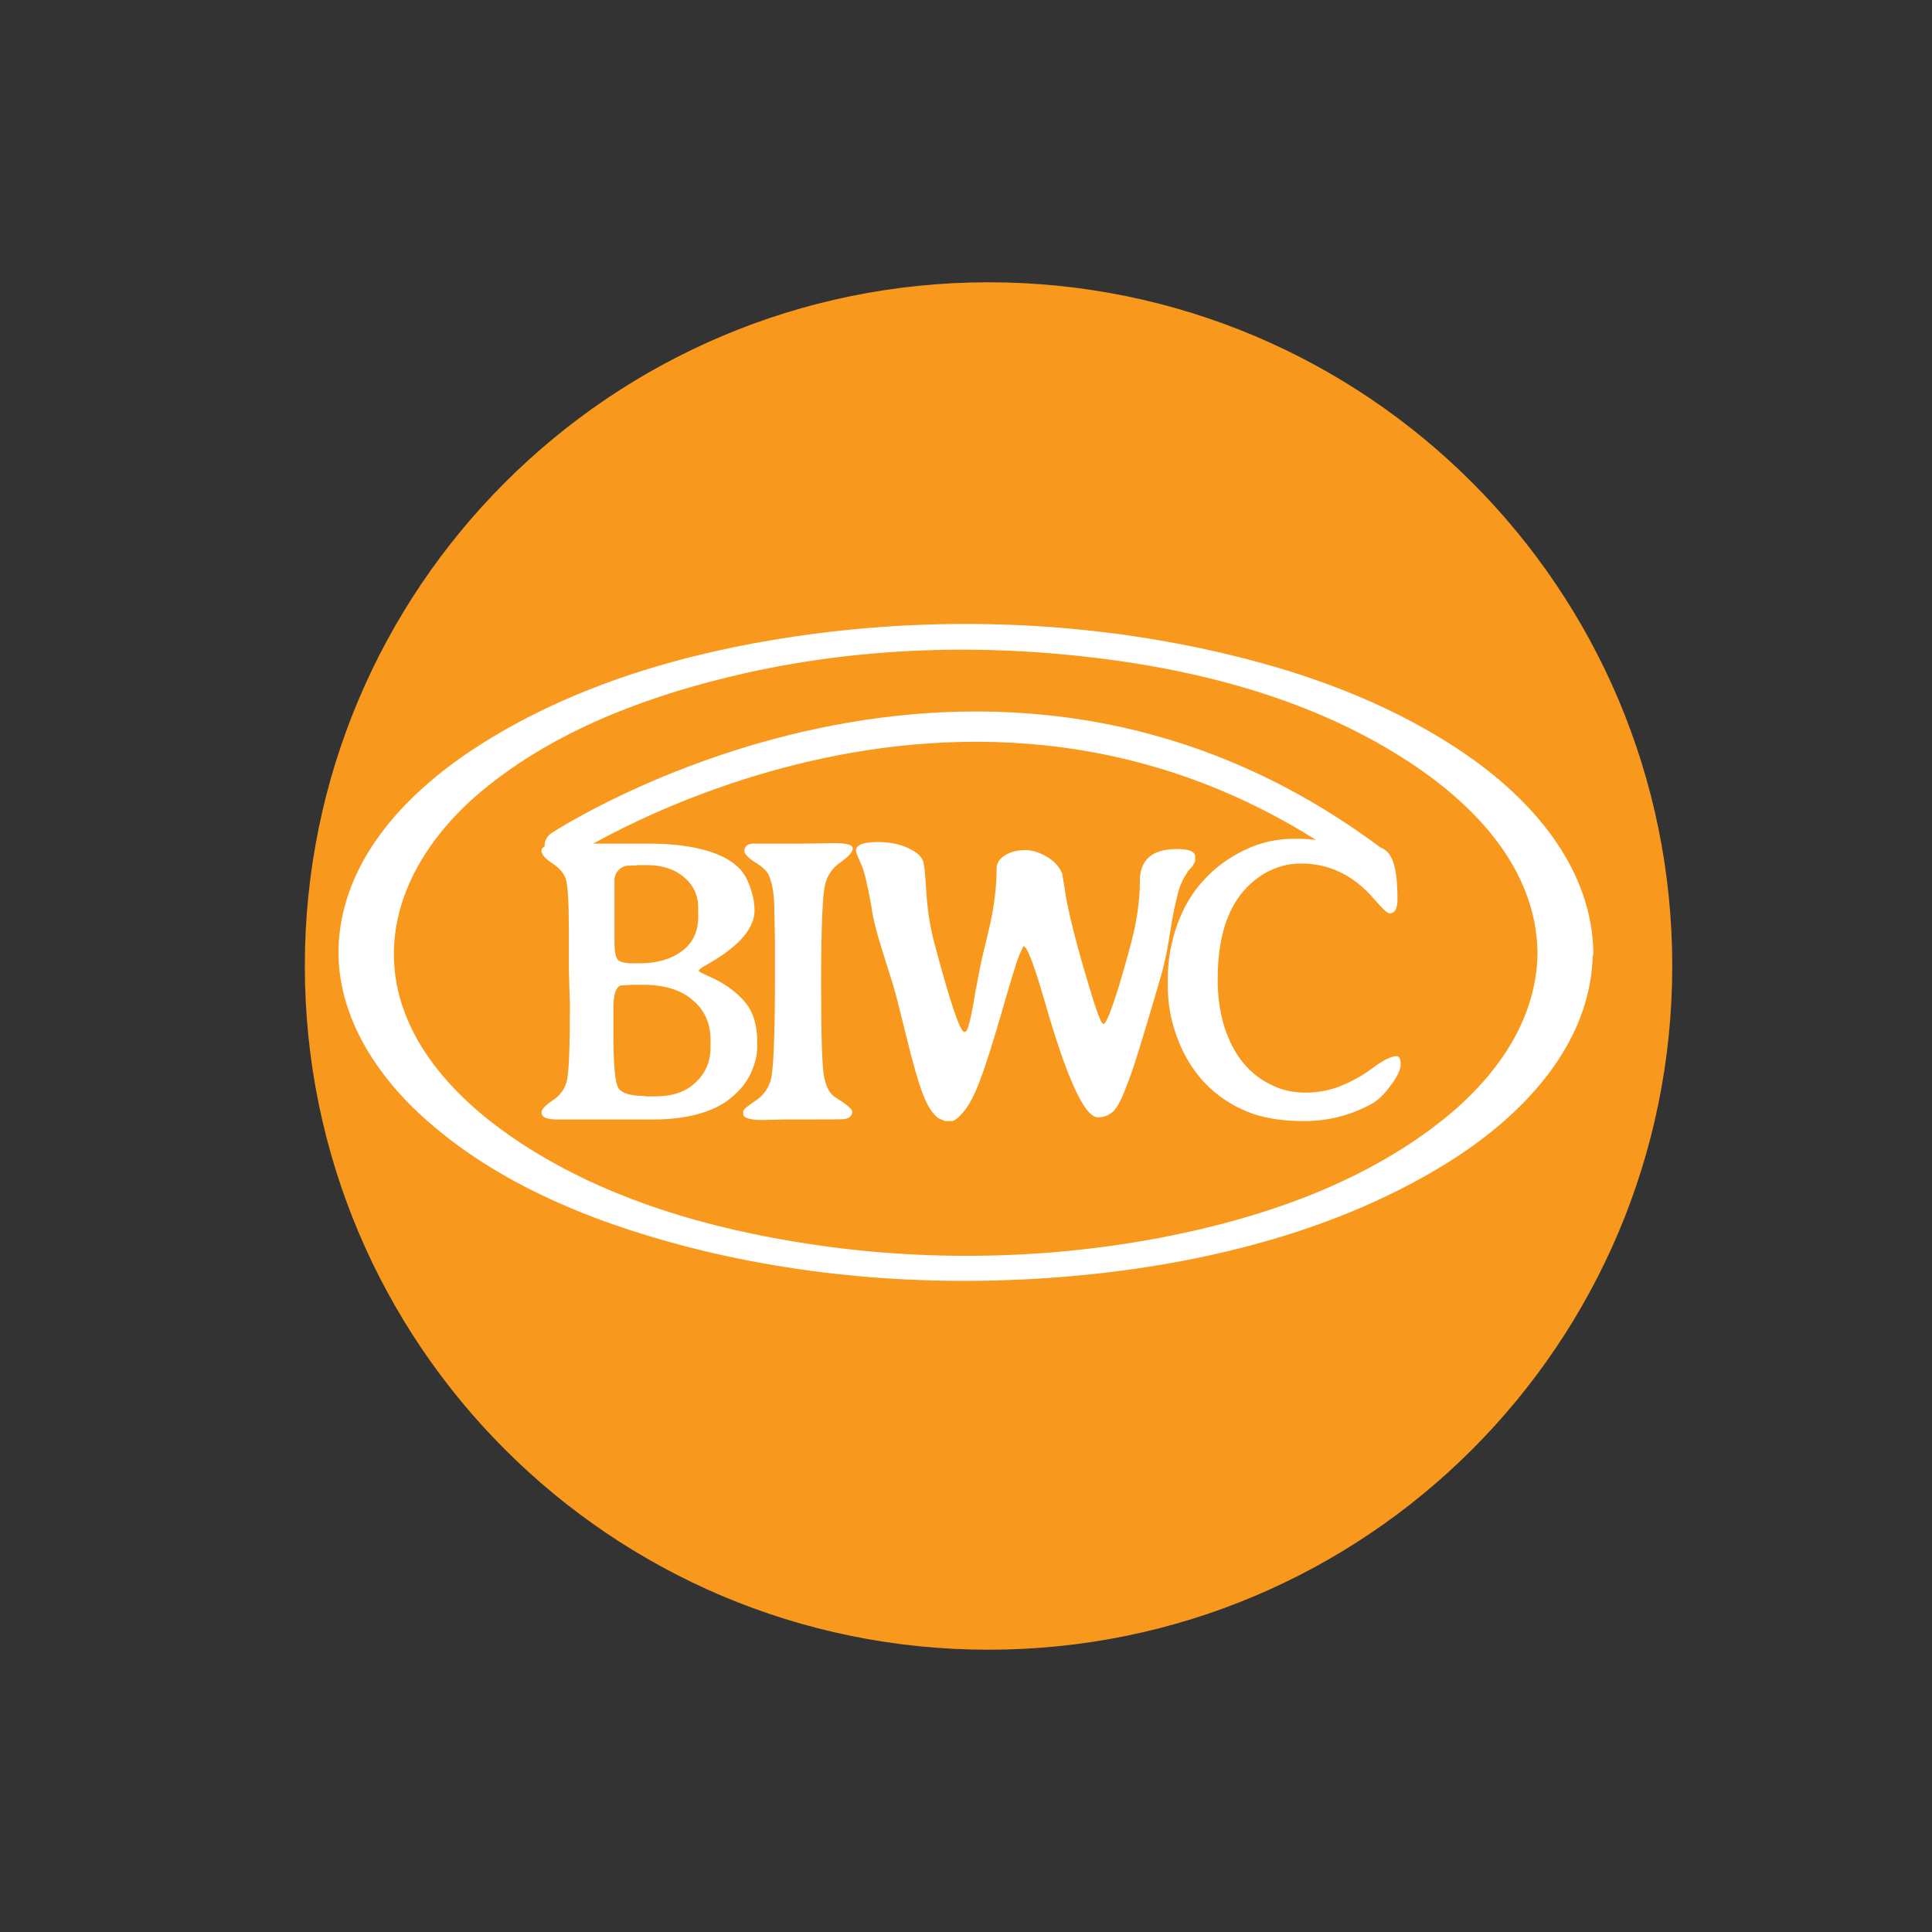
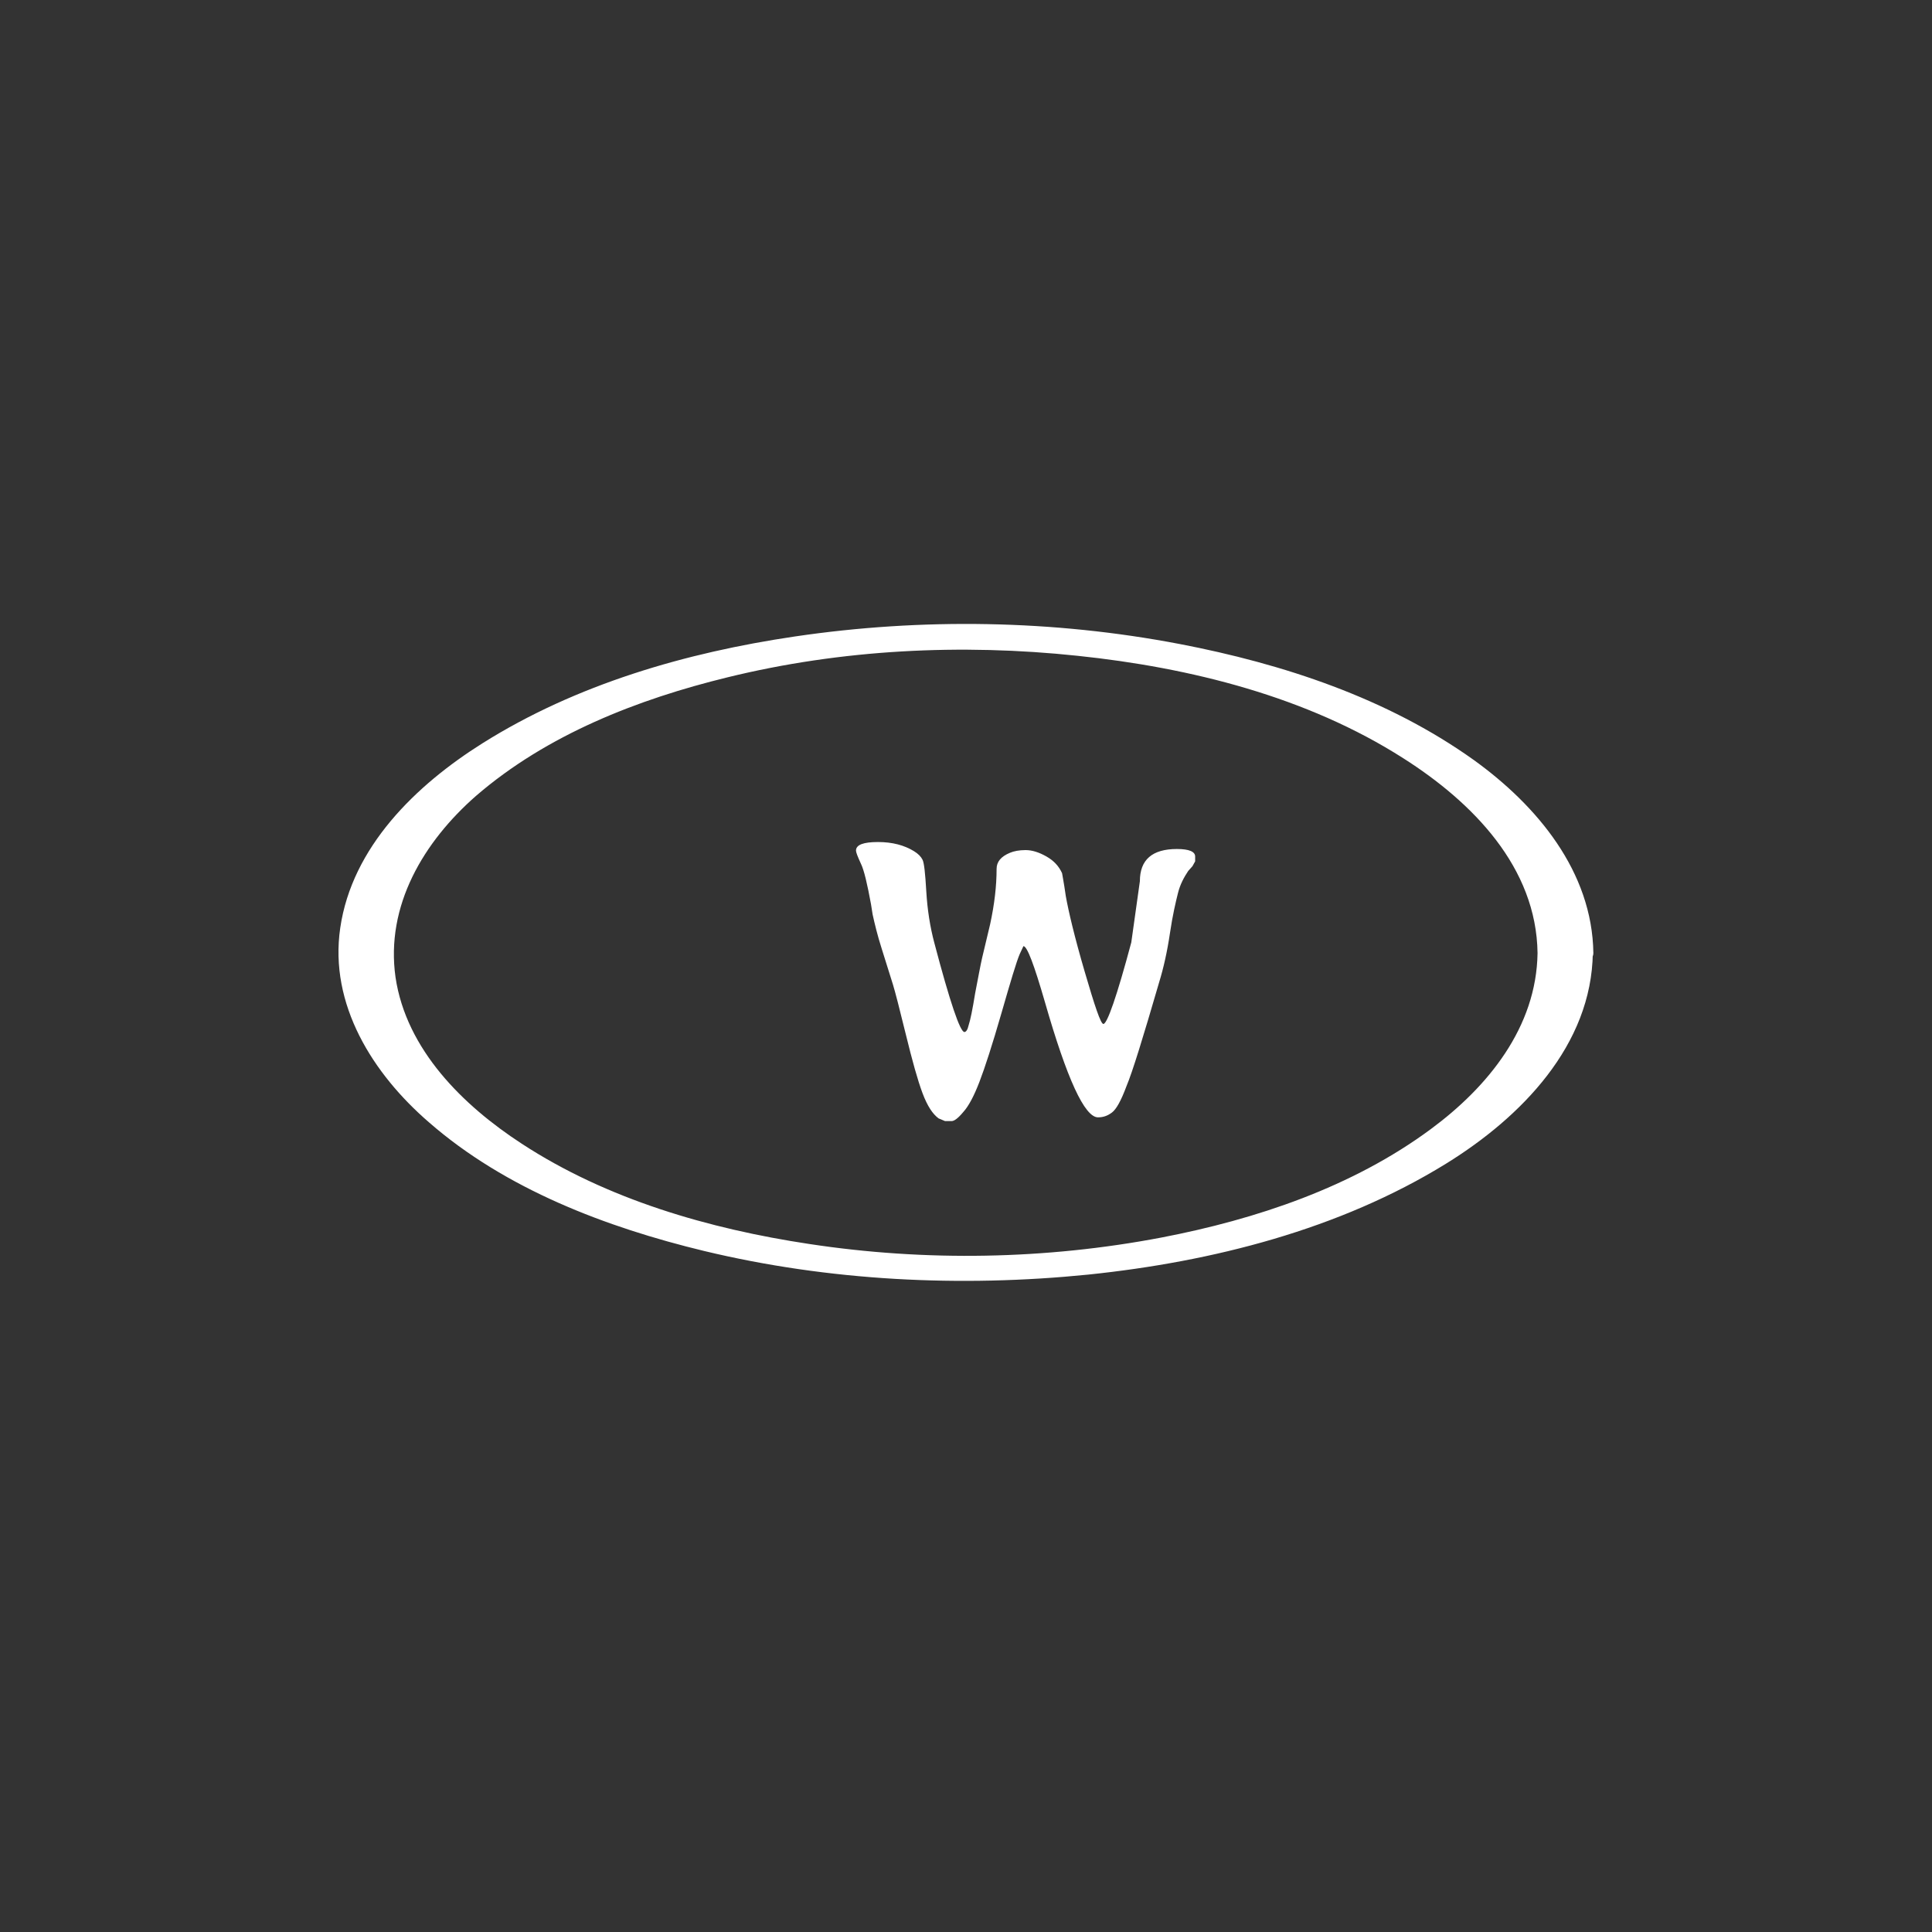
<svg xmlns="http://www.w3.org/2000/svg" version="1.1" id="Layer_1" x="0px" y="0px" viewBox="0 0 360 360" style="enable-background:new 0 0 360 360;" xml:space="preserve">
  <rect x="0" y="0" width="360" height="360" fill="#333333" stroke="none" />
  <style type="text/css">
	.st0{fill:#F8991D;}
	.st1{fill:#FFFFFF;}
	.st2{fill:none;stroke:#FFFFFF;stroke-width:5.644;stroke-linecap:round;stroke-linejoin:round;stroke-miterlimit:10;}
</style>
-   <path class="st0" d="M184.2,52.6c-70.4,0-127.4,57-127.4,127.4s57,127.4,127.4,127.4s127.4-57,127.4-127.4S254.6,52.6,184.2,52.6z" />
  <g id="Oval_Logo">
    <g id="Rainbow_Base_1_">
      <g>
-         <path class="st1" d="M106,177v-3.4c0-5.5-0.2-8.8-0.6-9.9c-0.4-1.1-1.3-2.1-2.6-2.9c-1.3-0.9-1.9-1.6-1.9-2.3     c0-0.9,1.6-1.3,4.8-1.3H121c8.3,0,15.6,1.8,18,6.3c0.9,1.7,1.6,4.1,1.6,6.1c0,4.2-4.4,7.6-8.8,10.1c-1.1,0.6-1.6,1-1.6,1.2     c0,0.1,0.5,0.4,1.6,0.9c3.1,1.3,5.4,3,7,4.9c1.6,1.9,2.3,4.4,2.3,7.4v1c0,1.7-0.5,3.5-1.4,5.3c-0.9,1.8-2.4,3.4-4.3,4.8     c-3.2,2.2-7.8,3.4-13.7,3.4h-2.9l-0.9,0h-8.5l-3.7,0h-1.8c-2,0-3-0.4-3-1.3c0-0.6,0.7-1.3,2-2.2c1.4-0.9,2.3-2.1,2.7-3.6     c0.4-1.5,0.6-6.3,0.6-14.3l-0.1-2.9l-0.1-3.9l0-1C106,178.7,106,177.9,106,177z M132.4,195.2v-1.5c0-3-1.1-5.5-3.4-7.4     c-2.2-1.9-5.3-2.8-9.2-2.8h-2.2c-0.7,0.1-1.2,0.1-1.6,0.1c-1.1,0-1.7,1.4-1.7,4.1v1l0,0.3v1.8l0,1c0,0.3,0,0.7,0,1     c0,5.4,0.3,8.6,0.8,9.7c0.5,1.1,2.1,1.7,4.7,1.7l0.7,0.1h1.5c3.2,0,5.7-0.8,7.5-2.5C131.4,200.1,132.4,197.9,132.4,195.2z      M130.1,170.9v-1.7c0-2.4-0.9-4.3-2.7-5.8c-1.8-1.5-4.1-2.2-6.9-2.2h-1.6c-0.4,0.1-1,0.1-1.8,0.1c-0.7,0-1.3,0.3-1.8,0.8     c-0.5,0.5-0.8,1.2-0.8,1.9c0,0.8,0,1.3,0,1.4l0,0.3c0,0.2,0,0.4,0,0.6l0,0.3v0.6l0,1.2v7.3c0,1.6,0.2,2.6,0.6,3.1     c0.4,0.5,1.4,0.7,2.9,0.7h1.2c3.3,0,5.9-0.8,7.9-2.3C129.1,175.7,130.1,173.6,130.1,170.9z" />
-         <path class="st1" d="M138.7,158.6c0-0.8,0.5-1.3,1.4-1.4c0.2,0,3.4,0,9.6,0l5.7-0.1c2.3,0,3.5,0.3,3.5,1c0,0.7-0.8,1.5-2.3,2.6     c-1.5,1-2.5,2.5-2.9,4.3c-0.4,1.8-0.7,7.8-0.7,18c0,10.2,0.2,16.2,0.6,17.9c0.4,1.8,1.1,3,2.1,3.6c2.1,1.3,3.1,2.2,3.1,2.6     c0,0.7-0.4,1.2-1.3,1.4c-0.2,0.1-3.2,0.1-8.8,0.1h-2.5l-4.1,0.1c-2.4,0-3.6-0.4-3.6-1.1v-0.5c0-0.4,0.8-1,2.3-2     c1.5-1,2.5-2.4,2.9-4.2c0.4-1.8,0.7-7.8,0.7-18.1v-4.2l0-1.7c0-0.6,0-1.1,0-1.7l-0.1-5.1c0-3-0.3-5.3-1-6.9     c-0.3-0.8-1.2-1.7-2.6-2.5C139.4,159.8,138.7,159.1,138.7,158.6z" />
-         <path class="st1" d="M212.4,164.2c0-4,2.3-6,6.9-6c2.3,0,3.4,0.5,3.4,1.4l0,0.9l-0.5,0.9l-0.8,0.9c-0.8,1.2-1.5,2.5-1.9,4.1     c-0.4,1.6-1,4.1-1.5,7.5s-1.2,6.5-2,9.1c-3,10.3-5,16.8-6.1,19.4c-1,2.7-1.9,4.3-2.7,4.9c-0.8,0.6-1.6,0.9-2.6,0.9     c-2.5,0-5.8-7.2-9.9-21.5c-2-6.9-3.3-10.4-4-10.4l-0.7,1.5c-0.6,1.4-1.7,5.1-3.4,11c-1.7,5.9-3.1,10.2-4.1,12.8     c-1,2.6-2,4.5-3,5.6c-1,1.2-1.7,1.7-2.2,1.7l-1.2,0l-1.2-0.5c-1.1-0.8-2.1-2.3-3-4.7c-0.9-2.4-1.9-6-3.1-10.9     c-1.2-4.9-2-8-2.4-9.3l-2.1-6.7c-0.8-2.5-1.3-4.6-1.7-6.4l-0.3-1.9c-0.7-3.8-1.3-6.4-1.9-7.6c-0.6-1.3-0.9-2.1-0.9-2.4     c0-1.1,1.4-1.6,4.1-1.6c2.7,0,4.9,0.6,6.7,1.7c0.8,0.5,1.3,1,1.6,1.6c0.3,0.6,0.5,2.5,0.7,5.9c0.2,3.4,0.7,6.6,1.5,9.6     c2.9,11,4.8,16.6,5.6,16.6c0.3,0,0.6-0.4,0.8-1.3c0.3-0.9,0.7-2.8,1.2-5.9c0.6-3.1,1-5.3,1.3-6.6l1.5-6.3     c0.8-3.7,1.2-7.1,1.2-10.3c0-1.3,0.8-2.3,2.5-3c0.7-0.3,1.7-0.5,2.9-0.5c1.2,0,2.5,0.4,3.9,1.2c1.4,0.8,2.3,1.8,2.9,3.1     c0,0.1,0.3,1.5,0.7,4.3c0.5,2.8,1.6,7.5,3.5,14c1.9,6.5,3,9.8,3.5,9.8c0.7,0,2.5-5.1,5.2-15.2     C211.8,171.7,212.4,167.9,212.4,164.2z" />
-         <path class="st1" d="M243,208.9c-4.3,0-7.8-0.6-10.7-1.8c-6-2.5-10.2-6.9-12.7-13.1c-1.3-3.3-2-6.6-2-10.2v-1.4     c0-3.5,0.6-6.9,1.8-10.2c1.2-3.3,2.9-6.1,5-8.3c2.1-2.3,4.6-4.1,7.5-5.5c2.9-1.4,5.9-2.1,9.1-2.1h1.3c1.3,0,3.4,0.2,6.4,0.7     c3,0.5,5.4,0.7,7.1,0.7c1.7,0,2.9,0.8,3.6,2.4c0.7,1.6,1,4.1,1,7.5c0,1.7-0.5,2.6-1.5,2.6c-0.4,0-1.3-0.9-2.8-2.6     c-3.8-4.5-8.4-6.7-13.7-6.7c-2.3,0-4.5,0.6-6.5,1.7c-6,3.4-9,10-9,19.8c0,0.1,0,0.2,0,0.3c0,3,0.4,5.8,1.2,8.5     c1.7,5.4,4.7,9.1,9.1,11.1c1.9,0.9,3.9,1.3,6.1,1.3c2.2,0,4.4-0.4,6.4-1.2c2-0.8,4.1-1.9,6.1-3.4c2-1.5,3.5-2.2,4.4-2.2     c0.5,0,0.8,0.5,0.8,1.5s-0.6,2.3-1.9,4c-1.2,1.7-2.5,2.9-3.9,3.6C251.4,207.9,247.3,208.9,243,208.9z" />
+         <path class="st1" d="M212.4,164.2c0-4,2.3-6,6.9-6c2.3,0,3.4,0.5,3.4,1.4l0,0.9l-0.5,0.9l-0.8,0.9c-0.8,1.2-1.5,2.5-1.9,4.1     c-0.4,1.6-1,4.1-1.5,7.5s-1.2,6.5-2,9.1c-3,10.3-5,16.8-6.1,19.4c-1,2.7-1.9,4.3-2.7,4.9c-0.8,0.6-1.6,0.9-2.6,0.9     c-2.5,0-5.8-7.2-9.9-21.5c-2-6.9-3.3-10.4-4-10.4l-0.7,1.5c-0.6,1.4-1.7,5.1-3.4,11c-1.7,5.9-3.1,10.2-4.1,12.8     c-1,2.6-2,4.5-3,5.6c-1,1.2-1.7,1.7-2.2,1.7l-1.2,0l-1.2-0.5c-1.1-0.8-2.1-2.3-3-4.7c-0.9-2.4-1.9-6-3.1-10.9     c-1.2-4.9-2-8-2.4-9.3l-2.1-6.7c-0.8-2.5-1.3-4.6-1.7-6.4l-0.3-1.9c-0.7-3.8-1.3-6.4-1.9-7.6c-0.6-1.3-0.9-2.1-0.9-2.4     c0-1.1,1.4-1.6,4.1-1.6c2.7,0,4.9,0.6,6.7,1.7c0.8,0.5,1.3,1,1.6,1.6c0.3,0.6,0.5,2.5,0.7,5.9c0.2,3.4,0.7,6.6,1.5,9.6     c2.9,11,4.8,16.6,5.6,16.6c0.3,0,0.6-0.4,0.8-1.3c0.3-0.9,0.7-2.8,1.2-5.9c0.6-3.1,1-5.3,1.3-6.6l1.5-6.3     c0.8-3.7,1.2-7.1,1.2-10.3c0-1.3,0.8-2.3,2.5-3c0.7-0.3,1.7-0.5,2.9-0.5c1.2,0,2.5,0.4,3.9,1.2c1.4,0.8,2.3,1.8,2.9,3.1     c0,0.1,0.3,1.5,0.7,4.3c0.5,2.8,1.6,7.5,3.5,14c1.9,6.5,3,9.8,3.5,9.8c0.7,0,2.5-5.1,5.2-15.2     z" />
      </g>
-       <path class="st2" d="M104.3,157.6c0,0,79-51.9,151.8,3" />
    </g>
    <g>
      <g>
        <path class="st1" d="M286.5,177.6c-0.2,13.8-9.2,24.9-19.9,32.8c-14.6,10.8-32.5,16.8-50.2,20.2c-21.5,4.1-43.9,4.5-65.6,1.2     c-18.6-2.8-37.7-8.3-53.6-18.7c-10.9-7.1-21.5-17.5-23.5-31c-1.9-13.4,5.3-25.3,15-33.8c13.2-11.4,30.1-18,46.9-22.1     c21.2-5.2,43.5-6.3,65.2-4c21,2.2,42.7,7.6,60.7,19.1C274.4,149.5,286.3,161.6,286.5,177.6c0,3.4,10.4,3.4,10.4,0     c-0.2-15.2-10.5-27.5-22.3-36c-16.1-11.5-35.5-17.9-54.8-21.6c-23.5-4.5-48-4.9-71.7-1.4c-20.3,3-40.7,8.9-58.2,19.9     c-12.4,7.8-24.3,19.3-26.5,34.4c-2.1,14.3,6.1,27.2,16.5,36.2c14.3,12.5,33.1,19.6,51.3,24c23.3,5.6,47.8,6.8,71.6,4.4     c23.1-2.4,46.8-8.4,66.7-20.7c13.9-8.6,27.1-22,27.3-39.3C297,174.3,286.6,174.2,286.5,177.6z" />
      </g>
    </g>
  </g>
</svg>